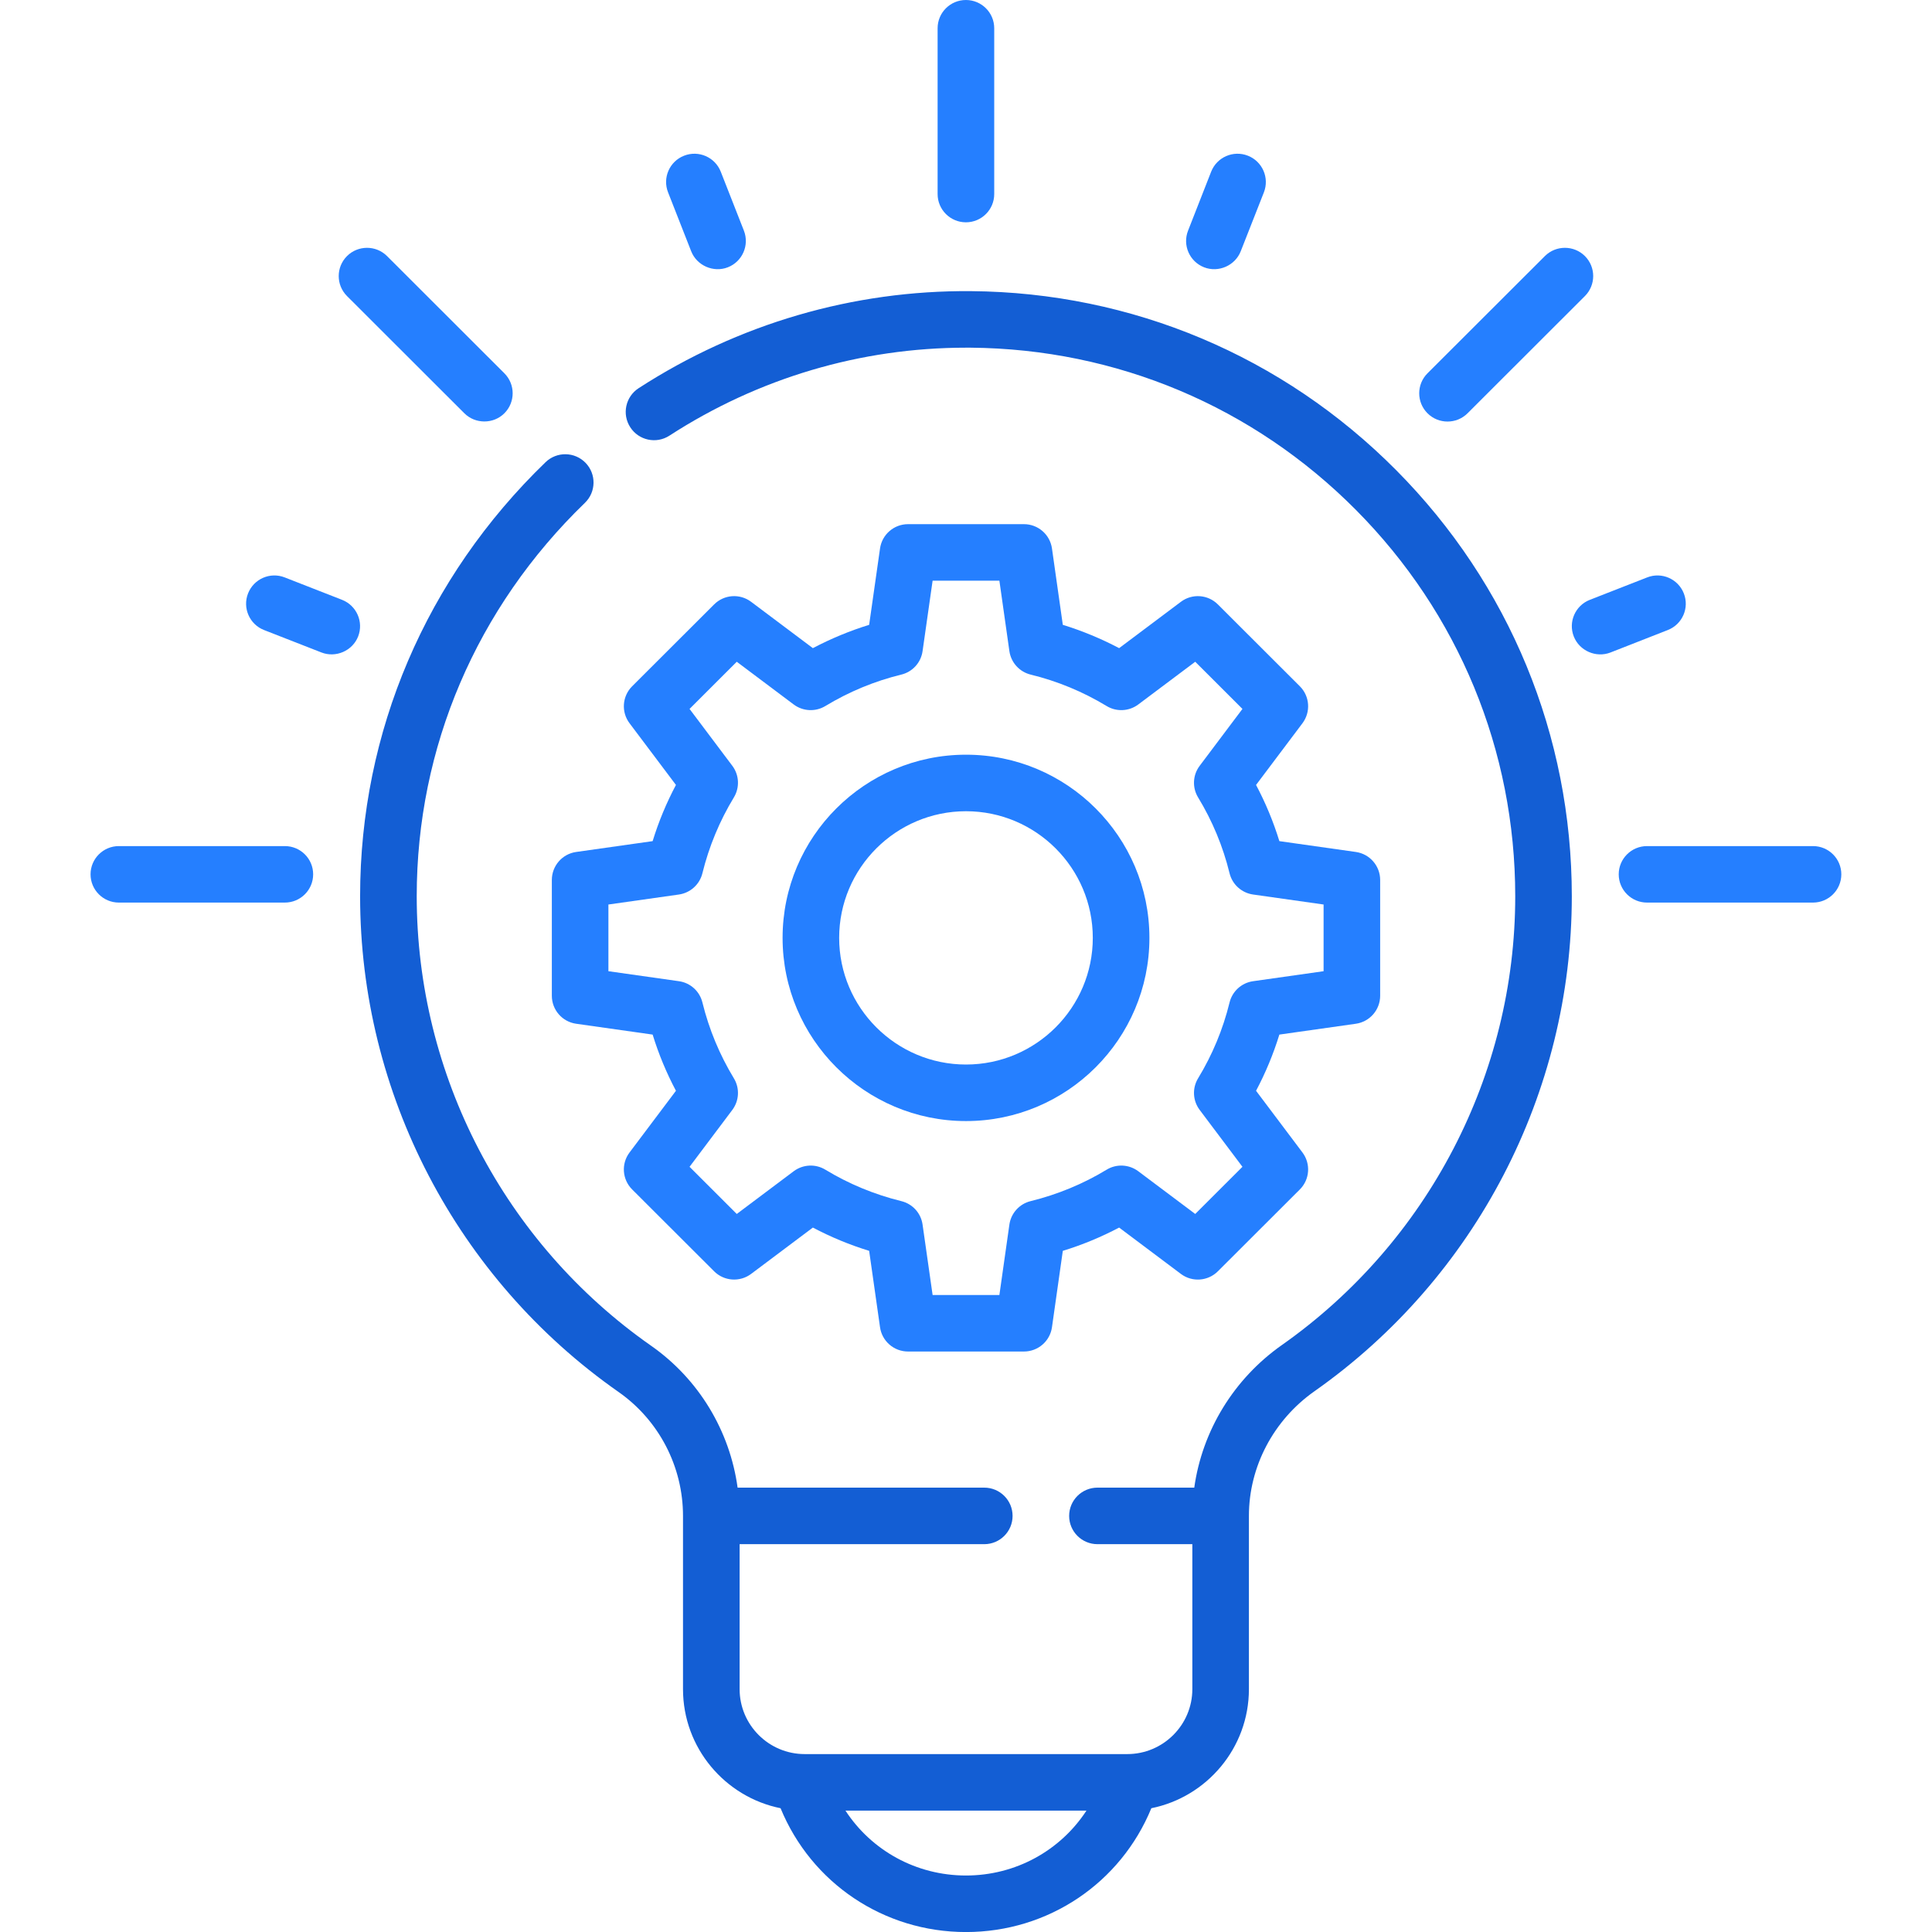
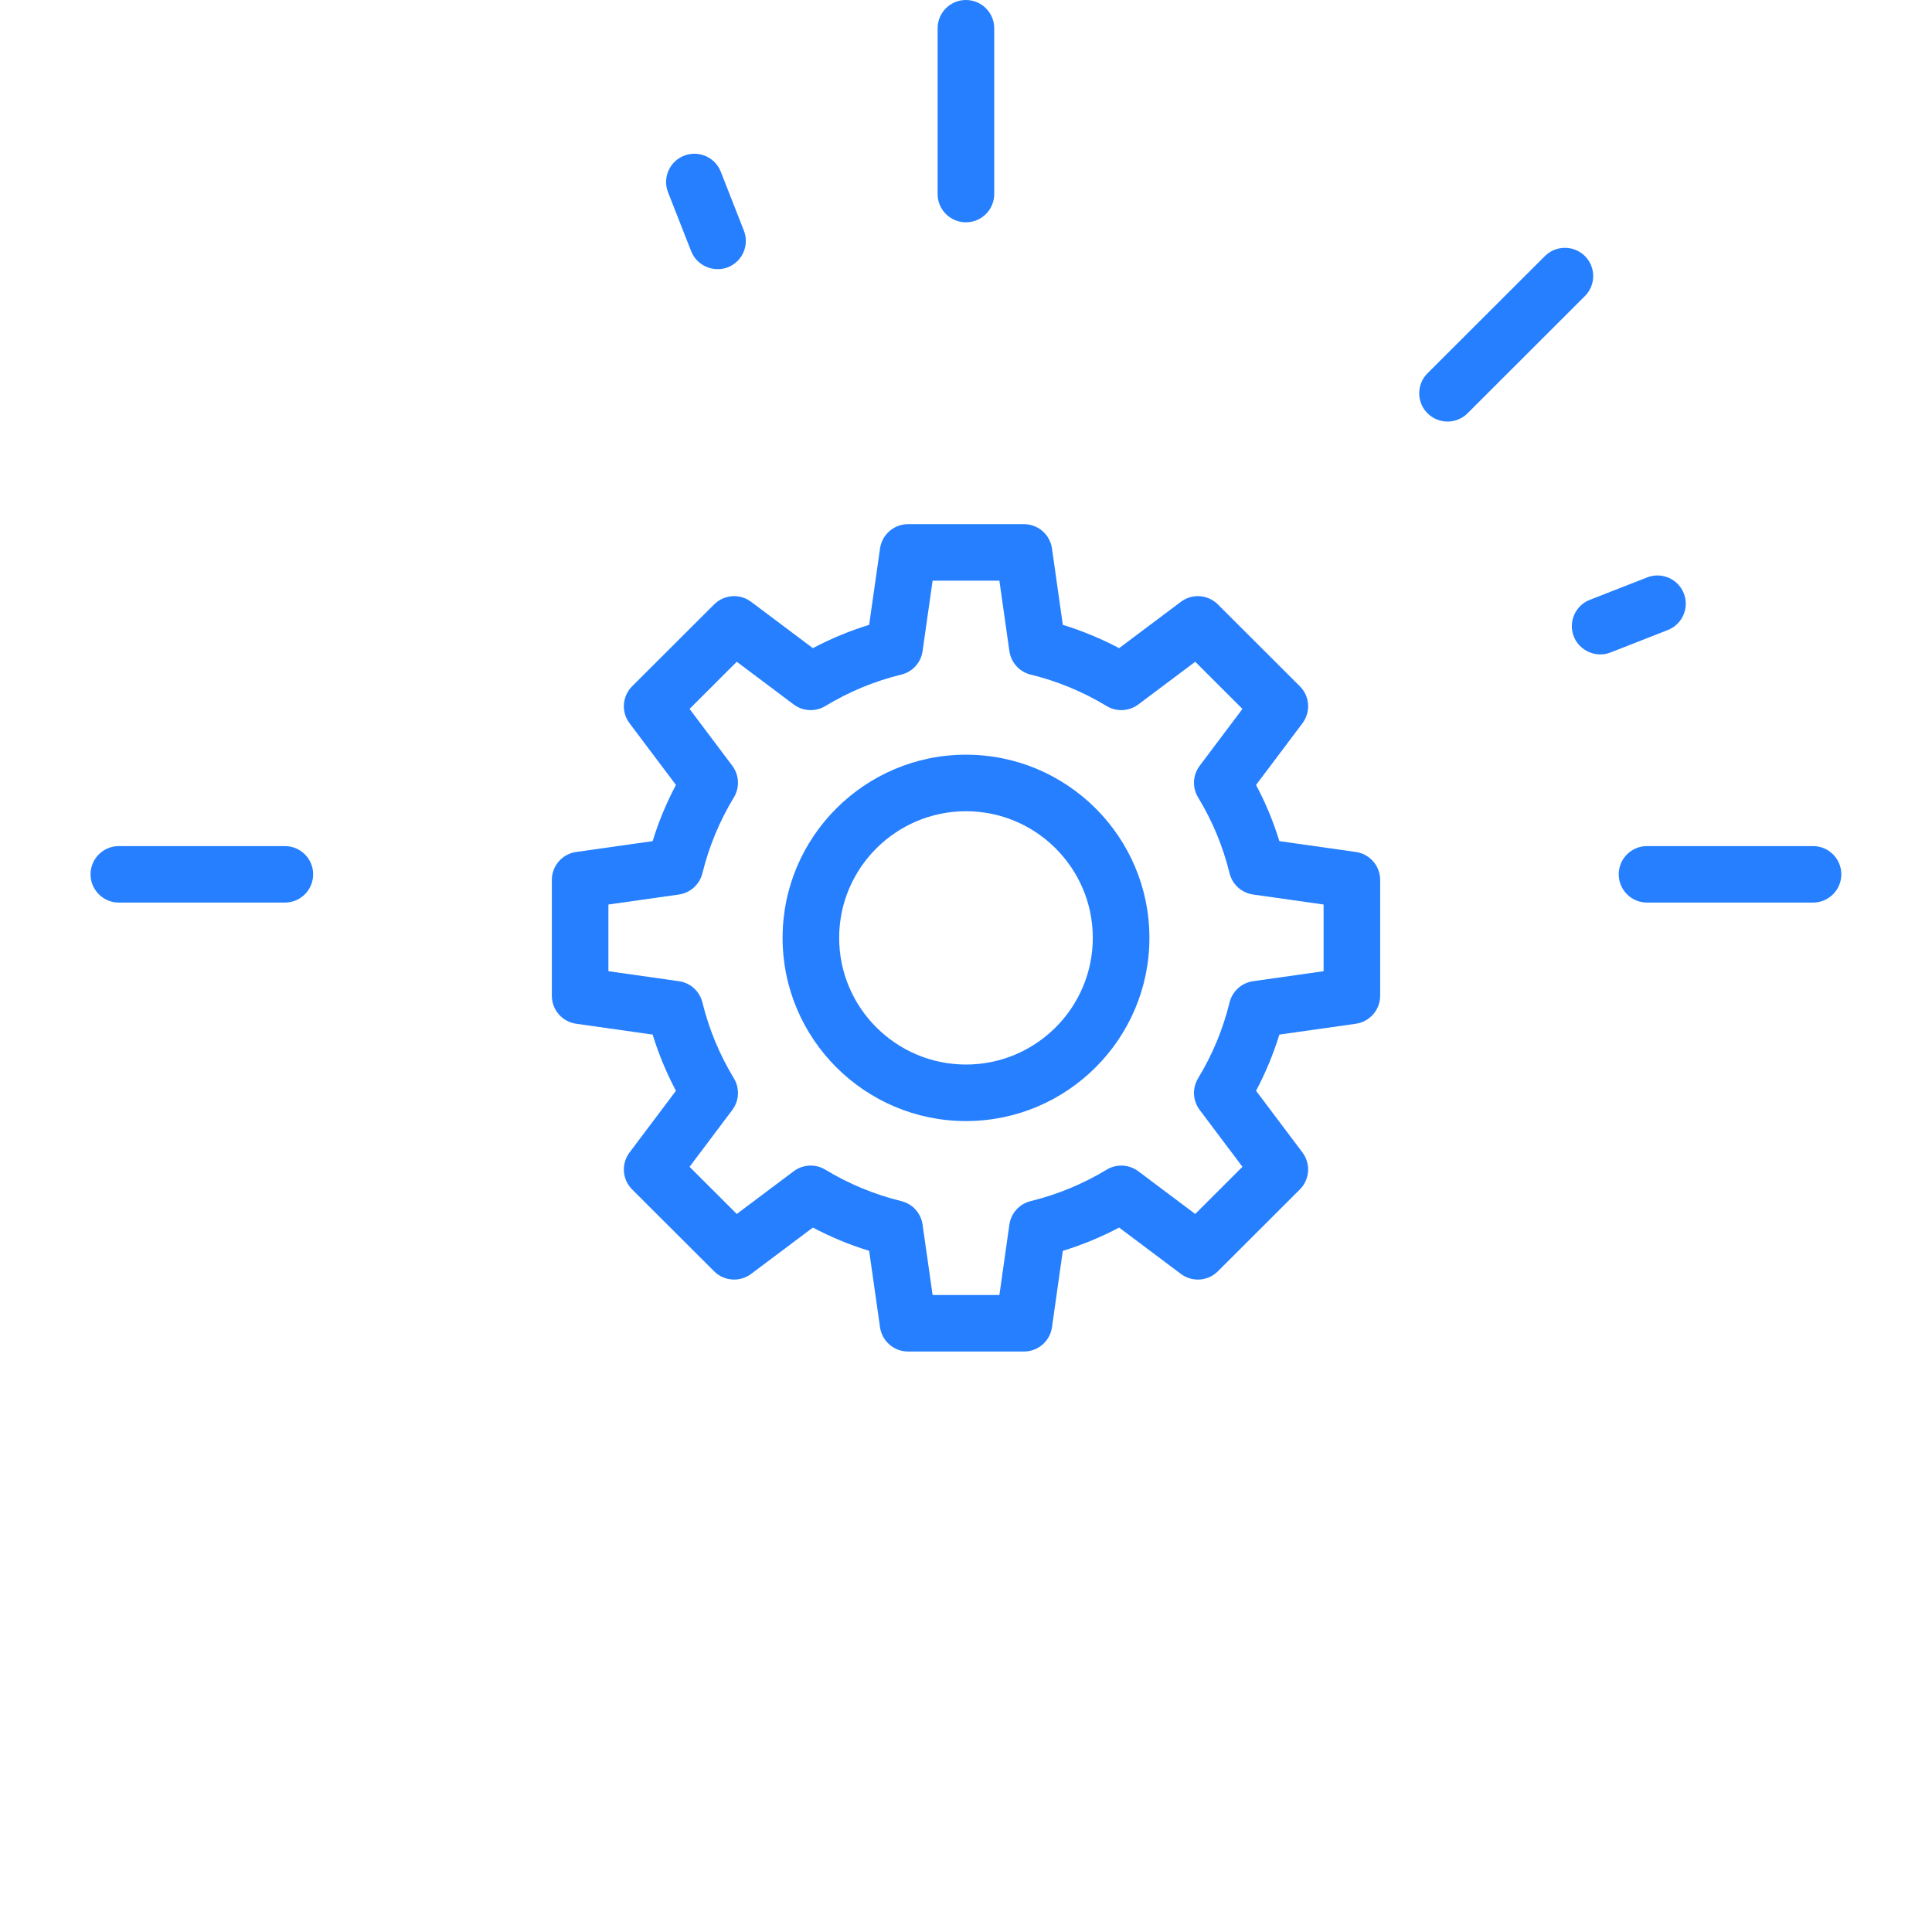
<svg xmlns="http://www.w3.org/2000/svg" width="46" height="46" viewBox="0 0 46 46" fill="none">
  <path d="M23 17.969C20.592 17.969 18.633 19.925 18.633 22.33C18.633 24.735 20.592 26.692 23 26.692C25.408 26.692 27.367 24.735 27.367 22.33C27.367 19.925 25.408 17.969 23 17.969ZM23 25.346C21.335 25.346 19.98 23.993 19.98 22.33C19.98 20.668 21.335 19.315 23 19.315C24.665 19.315 26.019 20.668 26.019 22.33C26.019 23.993 24.665 25.346 23 25.346Z" fill="#257FFF" />
  <path d="M30.949 16.34L28.997 14.391C28.76 14.154 28.384 14.127 28.116 14.329L26.646 15.432C26.217 15.206 25.769 15.02 25.305 14.877L25.047 13.059C25 12.727 24.715 12.48 24.38 12.48H21.62C21.284 12.48 21 12.727 20.953 13.059L20.694 14.877C20.231 15.02 19.783 15.206 19.354 15.432L17.884 14.329C17.616 14.127 17.24 14.154 17.003 14.391L15.051 16.34C14.814 16.577 14.787 16.952 14.989 17.22L16.094 18.689C15.867 19.117 15.681 19.564 15.539 20.027L13.718 20.285C13.385 20.332 13.139 20.617 13.139 20.952V23.708C13.139 24.043 13.385 24.328 13.718 24.375L15.539 24.633C15.681 25.095 15.867 25.543 16.094 25.971L14.989 27.44C14.787 27.708 14.814 28.083 15.051 28.32L17.003 30.269C17.24 30.506 17.616 30.532 17.884 30.331L19.354 29.228C19.783 29.454 20.231 29.64 20.694 29.782L20.953 31.601C21 31.933 21.284 32.179 21.62 32.179H24.38C24.715 32.179 25 31.933 25.047 31.601L25.305 29.782C25.769 29.64 26.217 29.454 26.646 29.228L28.116 30.331C28.384 30.533 28.76 30.506 28.997 30.269L30.949 28.32C31.186 28.083 31.212 27.708 31.011 27.44L29.906 25.971C30.133 25.543 30.319 25.095 30.461 24.633L32.282 24.375C32.614 24.328 32.861 24.043 32.861 23.708V20.952C32.861 20.617 32.614 20.332 32.282 20.285L30.461 20.027C30.319 19.564 30.133 19.117 29.906 18.689L31.011 17.22C31.212 16.952 31.186 16.577 30.949 16.34ZM31.514 21.536V23.124L29.835 23.362C29.562 23.401 29.341 23.601 29.275 23.869C29.119 24.506 28.867 25.113 28.526 25.674C28.383 25.909 28.398 26.207 28.564 26.427L29.582 27.781L28.458 28.904L27.102 27.887C26.882 27.722 26.583 27.706 26.348 27.85C25.787 28.19 25.178 28.441 24.54 28.598C24.273 28.663 24.072 28.884 24.033 29.157L23.795 30.833H22.205L21.966 29.157C21.928 28.884 21.727 28.663 21.459 28.598C20.821 28.441 20.213 28.19 19.652 27.85C19.416 27.706 19.118 27.722 18.897 27.887L17.542 28.904L16.418 27.781L17.436 26.427C17.601 26.207 17.616 25.909 17.473 25.674C17.133 25.113 16.881 24.506 16.724 23.868C16.659 23.601 16.437 23.4 16.165 23.362L14.486 23.124V21.536L16.165 21.298C16.437 21.259 16.659 21.058 16.724 20.791C16.881 20.154 17.133 19.547 17.473 18.986C17.616 18.751 17.601 18.452 17.436 18.233L16.418 16.879L17.542 15.756L18.897 16.773C19.118 16.938 19.416 16.953 19.652 16.81C20.213 16.47 20.821 16.218 21.459 16.062C21.727 15.997 21.928 15.776 21.966 15.503L22.205 13.826H23.795L24.033 15.503C24.072 15.775 24.273 15.997 24.54 16.062C25.178 16.218 25.787 16.47 26.348 16.81C26.583 16.953 26.882 16.938 27.102 16.773L28.458 15.756L29.582 16.879L28.564 18.233C28.398 18.452 28.383 18.751 28.526 18.986C28.867 19.547 29.119 20.154 29.275 20.791C29.34 21.058 29.562 21.259 29.835 21.298L31.514 21.536Z" fill="#257FFF" />
  <path d="M22.998 5.293C23.37 5.293 23.672 4.992 23.672 4.62V0.673C23.672 0.301 23.37 0 22.998 0C22.626 0 22.324 0.301 22.324 0.673V4.62C22.324 4.992 22.626 5.293 22.998 5.293Z" fill="#257FFF" />
  <path d="M43.167 20.145H39.215C38.843 20.145 38.541 20.446 38.541 20.817C38.541 21.189 38.843 21.49 39.215 21.49H43.167C43.539 21.49 43.841 21.189 43.841 20.817C43.841 20.446 43.539 20.145 43.167 20.145Z" fill="#257FFF" />
  <path d="M6.782 20.145H2.83C2.458 20.145 2.156 20.446 2.156 20.817C2.156 21.189 2.458 21.49 2.83 21.49H6.782C7.154 21.49 7.456 21.189 7.456 20.817C7.456 20.446 7.155 20.145 6.782 20.145Z" fill="#257FFF" />
-   <path d="M11.056 9.84C11.316 10.1 11.75 10.1 12.009 9.84C12.272 9.577 12.272 9.151 12.009 8.888L9.215 6.097C8.952 5.835 8.525 5.835 8.262 6.097C7.999 6.36 7.999 6.786 8.262 7.049L11.056 9.84Z" fill="#257FFF" />
-   <path d="M8.145 14.282L6.779 13.748C6.432 13.612 6.042 13.783 5.906 14.129C5.77 14.475 5.941 14.866 6.287 15.001L7.653 15.535C7.996 15.669 8.393 15.496 8.527 15.154C8.662 14.808 8.491 14.418 8.145 14.282Z" fill="#257FFF" />
  <path d="M16.457 5.983C16.591 6.324 16.988 6.498 17.33 6.364C17.676 6.229 17.847 5.838 17.712 5.492L17.161 4.088C17.025 3.742 16.634 3.571 16.288 3.707C15.941 3.842 15.77 4.233 15.906 4.579L16.457 5.983Z" fill="#257FFF" />
-   <path d="M28.668 6.364C29.011 6.498 29.407 6.324 29.541 5.983L30.093 4.579C30.228 4.233 30.057 3.842 29.711 3.707C29.364 3.571 28.973 3.742 28.837 4.088L28.287 5.492C28.151 5.838 28.322 6.228 28.668 6.364Z" fill="#257FFF" />
  <path d="M34.465 10.037C34.637 10.037 34.81 9.972 34.942 9.84L37.736 7.049C37.999 6.786 37.999 6.36 37.736 6.097C37.473 5.835 37.046 5.835 36.783 6.097L33.988 8.888C33.725 9.151 33.725 9.577 33.988 9.84C34.12 9.972 34.293 10.037 34.465 10.037Z" fill="#257FFF" />
  <path d="M40.091 14.129C39.955 13.783 39.564 13.612 39.218 13.748L37.852 14.282C37.506 14.418 37.335 14.808 37.471 15.154C37.605 15.496 38.002 15.669 38.344 15.536L39.709 15.001C40.056 14.866 40.227 14.475 40.091 14.129Z" fill="#257FFF" />
-   <path d="M23.122 6.932C20.315 6.908 17.575 7.708 15.205 9.243C14.893 9.446 14.804 9.862 15.007 10.174C15.209 10.486 15.626 10.575 15.938 10.373C18.056 9.001 20.496 8.278 23.003 8.278C23.039 8.278 23.075 8.278 23.111 8.278C26.581 8.307 29.838 9.678 32.283 12.14C34.73 14.603 36.077 17.87 36.077 21.339C36.077 25.582 34 29.576 30.522 32.024C29.374 32.831 28.624 34.068 28.435 35.42H26.13C25.758 35.42 25.456 35.721 25.456 36.093C25.456 36.465 25.758 36.766 26.13 36.766H28.389V40.218C28.389 41.07 27.694 41.764 26.84 41.764H19.159C18.305 41.764 17.61 41.07 17.61 40.218V36.766H23.435C23.807 36.766 24.109 36.465 24.109 36.093C24.109 35.721 23.807 35.42 23.435 35.42H17.562C17.376 34.066 16.637 32.836 15.503 32.042C12.008 29.596 9.922 25.595 9.922 21.339C9.922 17.795 11.344 14.469 13.927 11.972C14.194 11.713 14.201 11.287 13.942 11.02C13.683 10.753 13.257 10.746 12.989 11.005C10.142 13.757 8.574 17.427 8.574 21.339C8.574 26.033 10.875 30.447 14.73 33.144C15.689 33.816 16.262 34.919 16.262 36.093V40.218C16.262 41.616 17.262 42.786 18.585 43.053C19.317 44.833 21.039 46.001 22.999 46.001C24.96 46.001 26.682 44.833 27.413 43.053C28.736 42.786 29.736 41.616 29.736 40.218V36.095C29.736 36.094 29.736 36.094 29.736 36.093C29.736 34.922 30.32 33.812 31.298 33.124C35.134 30.425 37.424 26.019 37.424 21.339C37.424 17.512 35.938 13.909 33.24 11.192C30.543 8.477 26.95 6.964 23.122 6.932ZM22.999 44.655C21.814 44.655 20.75 44.06 20.13 43.11H25.868C25.248 44.06 24.185 44.655 22.999 44.655Z" fill="#135ED4" />
</svg>